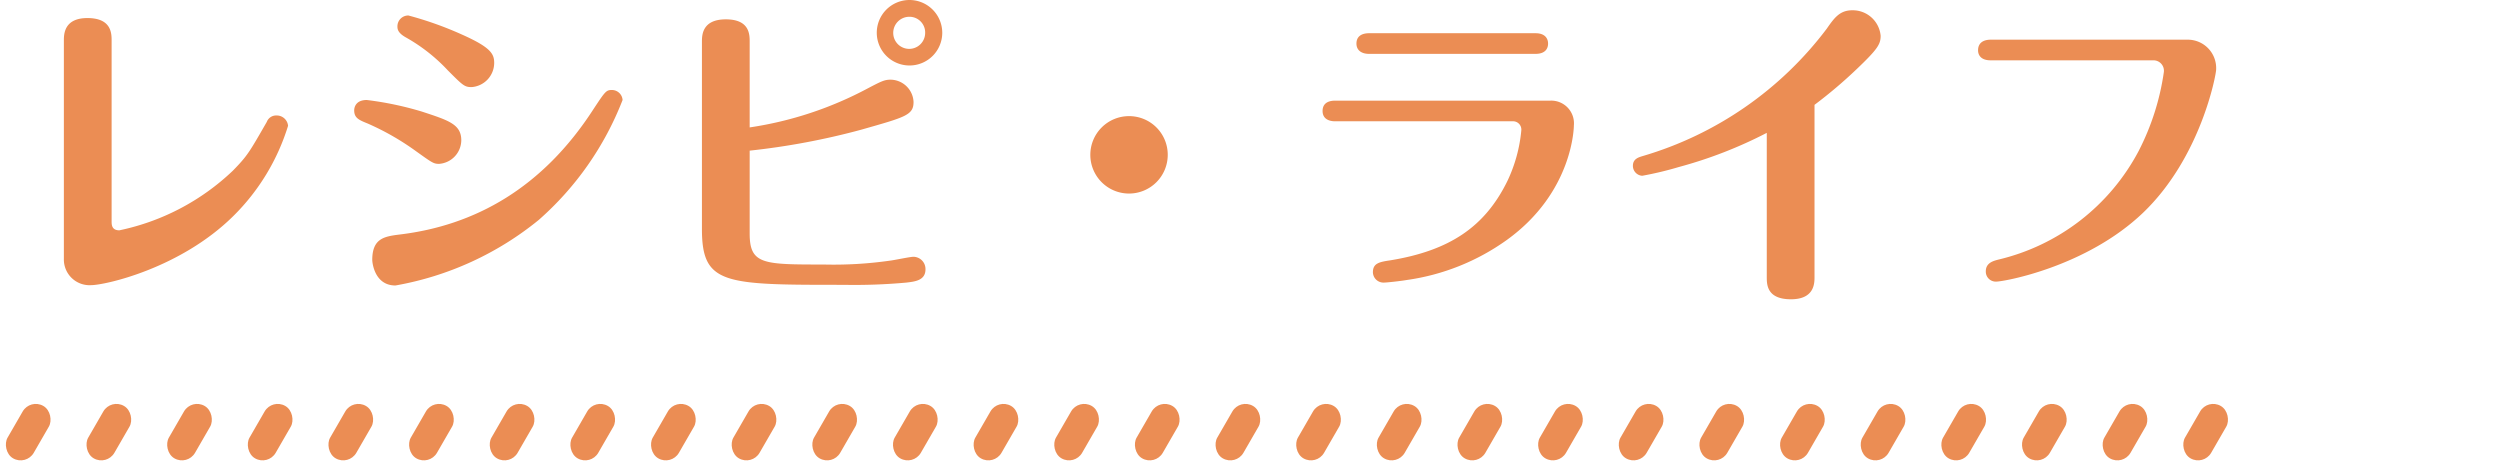
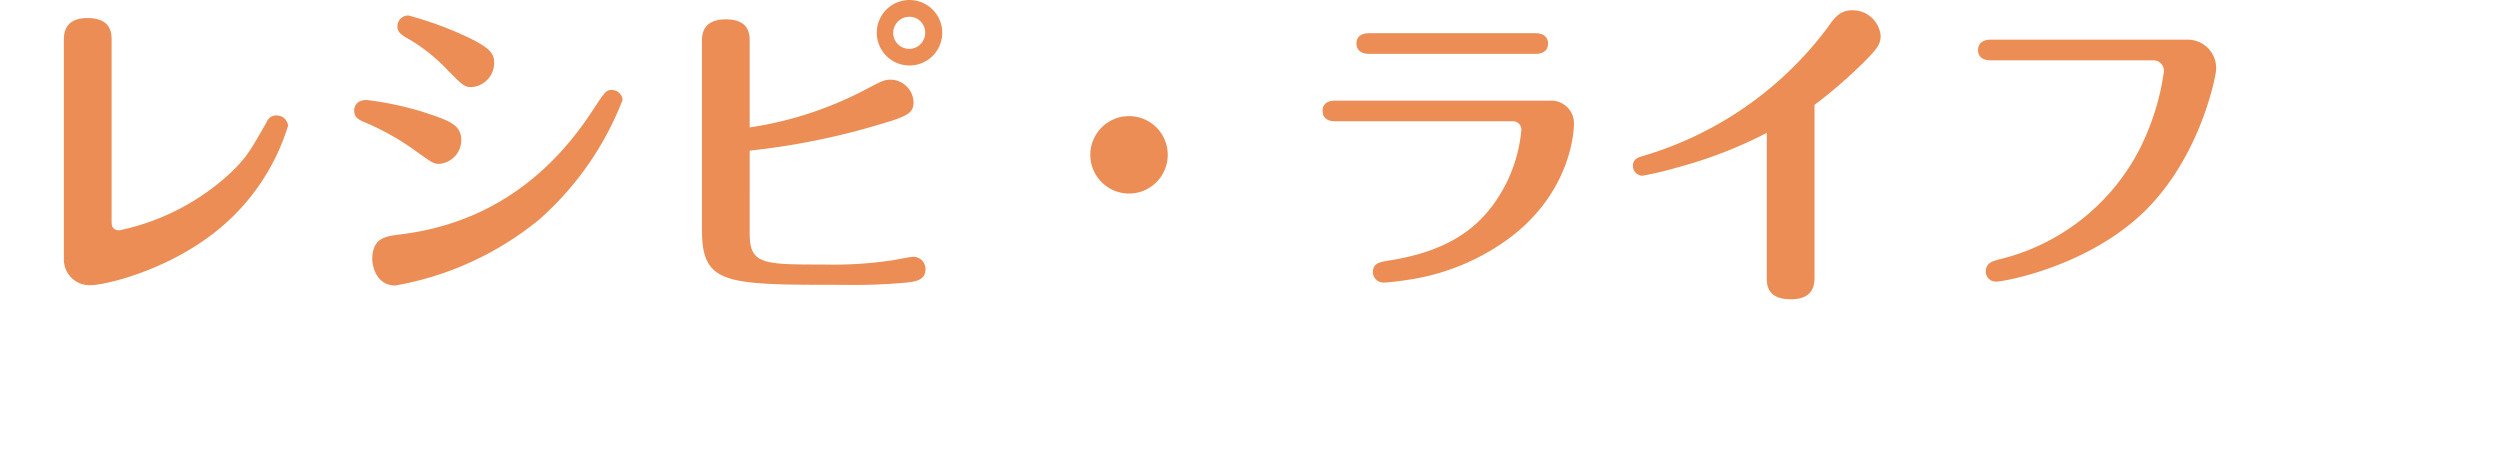
<svg xmlns="http://www.w3.org/2000/svg" width="248" height="46" viewBox="0 0 248 46">
  <defs>
    <clipPath id="a">
      <rect width="248" height="46" transform="translate(525 6378)" fill="red" opacity="0.5" />
    </clipPath>
    <clipPath id="b">
-       <rect width="221" height="6.196" fill="none" />
-     </clipPath>
+       </clipPath>
  </defs>
  <g transform="translate(-525 -6378)" clip-path="url(#a)">
    <g transform="translate(0 8.52)">
      <path d="M6.336,26.176a2.546,2.546,0,0,0,2.688,2.592c1.408,0,8.864-1.664,14.112-6.848a21.446,21.446,0,0,0,5.44-8.96,1.128,1.128,0,0,0-1.152-1.024.986.986,0,0,0-.96.64c-1.728,3.008-1.92,3.36-3.36,4.832a23.176,23.176,0,0,1-11.264,5.92c-.768,0-.768-.576-.768-.9V4.512c0-.7,0-2.24-2.4-2.24-2.336,0-2.336,1.632-2.336,2.24ZM46.784,9.12a2.414,2.414,0,0,0,2.24-2.4c0-.9-.352-1.536-3.136-2.784a34.623,34.623,0,0,0-5.376-1.92A1.078,1.078,0,0,0,39.424,3.1c0,.256.032.64.832,1.088a17.157,17.157,0,0,1,4.16,3.264C45.92,8.96,46.08,9.12,46.784,9.12Zm-3.232,7.616A2.373,2.373,0,0,0,45.76,14.4c0-1.6-1.28-1.984-3.9-2.848A32.364,32.364,0,0,0,36.384,10.4c-1.12,0-1.248.768-1.248,1.024,0,.768.48.96,1.344,1.312a25.789,25.789,0,0,1,4.8,2.752C42.848,16.608,43.008,16.736,43.552,16.736Zm-6.624,9.536c0,.192.192,2.528,2.3,2.528A31,31,0,0,0,53.44,22.3a30.546,30.546,0,0,0,8.32-11.9,1.063,1.063,0,0,0-1.088-.992c-.544,0-.672.192-1.792,1.888C53.824,19.136,47.1,22.848,39.648,23.744,38.112,23.936,36.928,24.128,36.928,26.272ZM90.208.48a3.248,3.248,0,1,0,3.264,3.264A3.257,3.257,0,0,0,90.208.48Zm0,1.664a1.558,1.558,0,0,1,1.568,1.6,1.584,1.584,0,0,1-3.168,0A1.6,1.6,0,0,1,90.208,2.144Zm-15.84,13.28a71.3,71.3,0,0,0,11.072-2.08c4.384-1.248,5.184-1.44,5.184-2.752a2.311,2.311,0,0,0-2.272-2.208c-.608,0-.928.16-2.272.864A36.073,36.073,0,0,1,74.368,13.12V4.64c0-.736,0-2.24-2.368-2.24S69.632,4,69.632,4.64V23.2c0,5.536,2.208,5.536,14.08,5.536a56.416,56.416,0,0,0,6.208-.224c.8-.1,1.888-.192,1.888-1.312a1.216,1.216,0,0,0-1.184-1.248c-.352,0-1.984.352-2.336.384a39.511,39.511,0,0,1-6.592.384c-5.984,0-7.328,0-7.328-3.072ZM112,12a3.84,3.84,0,1,0,3.84,3.84A3.831,3.831,0,0,0,112,12Zm23.808-8.224c-.7,0-1.248.288-1.248,1.024,0,.7.544,1.024,1.248,1.024H152.32c1.248,0,1.248-.864,1.248-1.024,0-.128,0-1.024-1.248-1.024Zm-3.36,6.688c-.352,0-1.248.064-1.248,1.024,0,.768.608,1.024,1.248,1.024h17.6a.824.824,0,0,1,.864.928,14.862,14.862,0,0,1-1.376,4.992c-2.24,4.576-5.76,6.912-11.616,7.872-1.088.16-1.728.288-1.728,1.184a1.047,1.047,0,0,0,1.088,1.024c.32,0,1.728-.16,2.272-.256a22.375,22.375,0,0,0,9.92-3.968c6.624-4.768,6.656-11.3,6.656-11.36a2.252,2.252,0,0,0-2.336-2.464ZM180,10.88a46.37,46.37,0,0,0,4.192-3.552c2.08-1.984,2.368-2.464,2.368-3.3A2.778,2.778,0,0,0,183.744,1.5c-1.248,0-1.792.768-2.528,1.824a35.323,35.323,0,0,1-18.272,12.64c-.416.128-.96.288-.96.96a.986.986,0,0,0,.928.992,33.673,33.673,0,0,0,3.616-.864,43.571,43.571,0,0,0,8.736-3.392v14.3c0,.736,0,2.208,2.4,2.208,2.336,0,2.336-1.6,2.336-2.208Zm17.472-6.464c-.384,0-1.248.1-1.248,1.056,0,.128,0,.992,1.248.992H213.6a1.036,1.036,0,0,1,1.056,1.152,24.7,24.7,0,0,1-2.5,7.84A21.279,21.279,0,0,1,198.208,26.24c-.48.128-1.216.32-1.216,1.152a.99.99,0,0,0,1.024,1.024c.8,0,8.96-1.472,14.56-6.816,5.76-5.5,7.264-13.728,7.264-14.208a2.817,2.817,0,0,0-2.816-2.976Z" transform="translate(525 6369)" fill="#eb8d54" />
      <g transform="translate(525 6409)" clip-path="url(#b)">
        <g transform="translate(-524 -6414)">
          <rect width="3" height="6" rx="1.5" transform="translate(527 6414) rotate(30)" fill="#eb8d54" />
        </g>
        <g transform="translate(-516 -6414)">
          <rect width="3" height="6" rx="1.5" transform="translate(527 6414) rotate(30)" fill="#eb8d54" />
        </g>
        <g transform="translate(-508 -6414)">
          <rect width="3" height="6" rx="1.5" transform="translate(527 6414) rotate(30)" fill="#eb8d54" />
        </g>
        <g transform="translate(-500 -6414)">
          <rect width="3" height="6" rx="1.5" transform="translate(527 6414) rotate(30)" fill="#eb8d54" />
        </g>
        <g transform="translate(-492 -6414)">
-           <rect width="3" height="6" rx="1.5" transform="translate(527 6414) rotate(30)" fill="#eb8d54" />
-         </g>
+           </g>
        <g transform="translate(-484 -6414)">
          <rect width="3" height="6" rx="1.5" transform="translate(527 6414) rotate(30)" fill="#eb8d54" />
        </g>
        <g transform="translate(-476 -6414)">
          <rect width="3" height="6" rx="1.5" transform="translate(527 6414) rotate(30)" fill="#eb8d54" />
        </g>
        <g transform="translate(-468 -6414)">
          <rect width="3" height="6" rx="1.5" transform="translate(527 6414) rotate(30)" fill="#eb8d54" />
        </g>
        <g transform="translate(-460 -6414)">
          <rect width="3" height="6" rx="1.5" transform="translate(527 6414) rotate(30)" fill="#eb8d54" />
        </g>
        <g transform="translate(-452 -6414)">
          <rect width="3" height="6" rx="1.5" transform="translate(527 6414) rotate(30)" fill="#eb8d54" />
        </g>
        <g transform="translate(-444 -6414)">
          <rect width="3" height="6" rx="1.5" transform="translate(527 6414) rotate(30)" fill="#eb8d54" />
        </g>
        <g transform="translate(-436 -6414)">
          <rect width="3" height="6" rx="1.5" transform="translate(527 6414) rotate(30)" fill="#eb8d54" />
        </g>
        <g transform="translate(-428 -6414)">
          <rect width="3" height="6" rx="1.5" transform="translate(527 6414) rotate(30)" fill="#eb8d54" />
        </g>
        <g transform="translate(-420 -6414)">
          <rect width="3" height="6" rx="1.5" transform="translate(527 6414) rotate(30)" fill="#eb8d54" />
        </g>
        <g transform="translate(-412 -6414)">
          <rect width="3" height="6" rx="1.5" transform="translate(527 6414) rotate(30)" fill="#eb8d54" />
        </g>
        <g transform="translate(-404 -6414)">
          <rect width="3" height="6" rx="1.5" transform="translate(527 6414) rotate(30)" fill="#eb8d54" />
        </g>
        <g transform="translate(-396 -6414)">
          <rect width="3" height="6" rx="1.5" transform="translate(527 6414) rotate(30)" fill="#eb8d54" />
        </g>
        <g transform="translate(-388 -6414)">
          <rect width="3" height="6" rx="1.5" transform="translate(527 6414) rotate(30)" fill="#eb8d54" />
        </g>
        <g transform="translate(-380 -6414)">
          <rect width="3" height="6" rx="1.5" transform="translate(527 6414) rotate(30)" fill="#eb8d54" />
        </g>
        <g transform="translate(-372 -6414)">
          <rect width="3" height="6" rx="1.5" transform="translate(527 6414) rotate(30)" fill="#eb8d54" />
        </g>
        <g transform="translate(-364 -6414)">
          <rect width="3" height="6" rx="1.5" transform="translate(527 6414) rotate(30)" fill="#eb8d54" />
        </g>
        <g transform="translate(-356 -6414)">
          <rect width="3" height="6" rx="1.5" transform="translate(527 6414) rotate(30)" fill="#eb8d54" />
        </g>
        <g transform="translate(-348 -6414)">
          <rect width="3" height="6" rx="1.5" transform="translate(527 6414) rotate(30)" fill="#eb8d54" />
        </g>
        <g transform="translate(-340 -6414)">
-           <rect width="3" height="6" rx="1.5" transform="translate(527 6414) rotate(30)" fill="#eb8d54" />
-         </g>
+           </g>
        <g transform="translate(-332 -6414)">
          <rect width="3" height="6" rx="1.5" transform="translate(527 6414) rotate(30)" fill="#eb8d54" />
        </g>
        <g transform="translate(-324 -6414)">
-           <rect width="3" height="6" rx="1.5" transform="translate(527 6414) rotate(30)" fill="#eb8d54" />
-         </g>
+           </g>
        <g transform="translate(-316 -6414)">
          <rect width="3" height="6" rx="1.5" transform="translate(527 6414) rotate(30)" fill="#eb8d54" />
        </g>
        <g transform="translate(-308 -6414)">
          <rect width="3" height="6" rx="1.5" transform="translate(527 6414) rotate(30)" fill="#eb8d54" />
        </g>
      </g>
    </g>
  </g>
</svg>